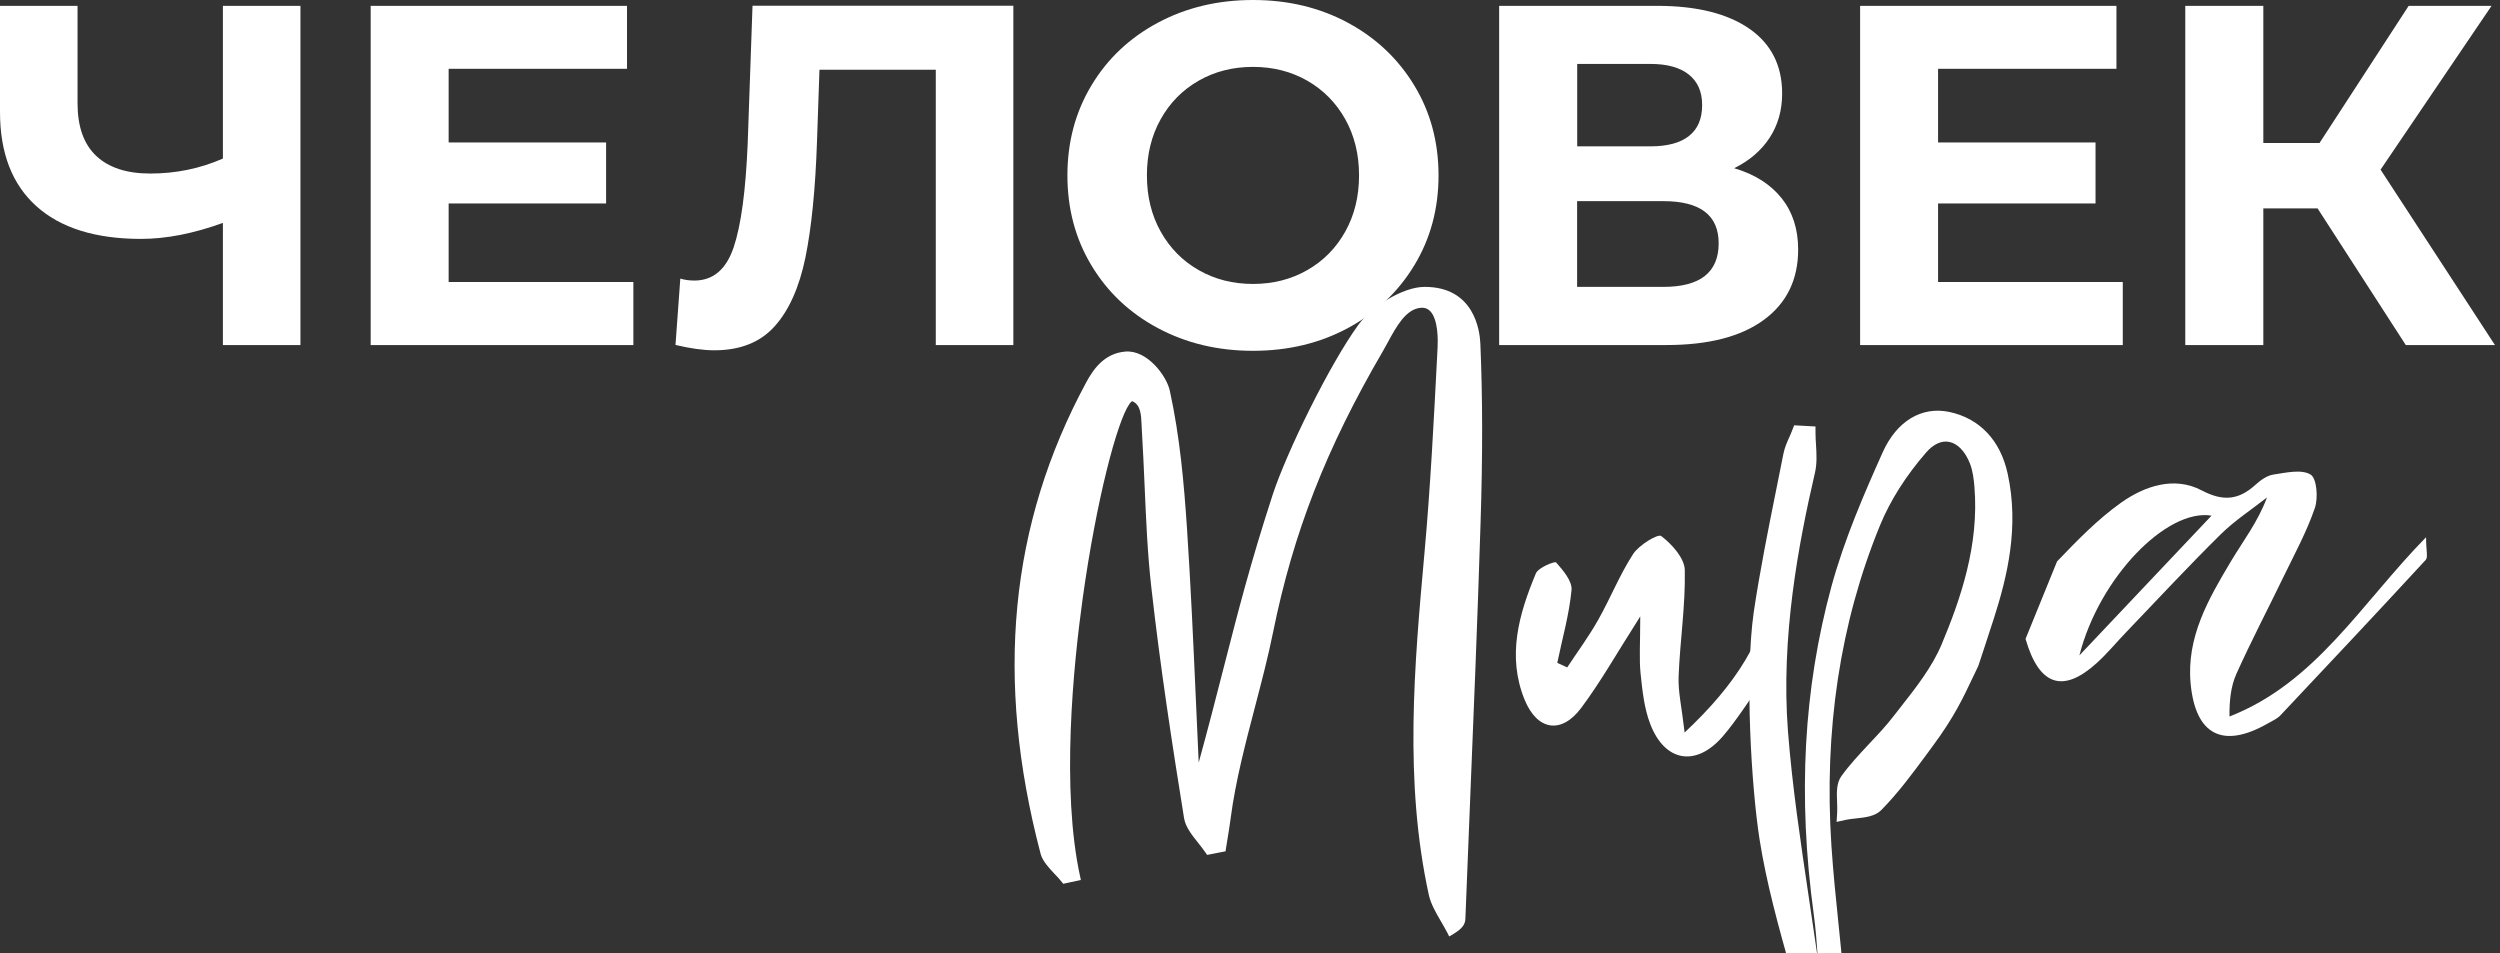
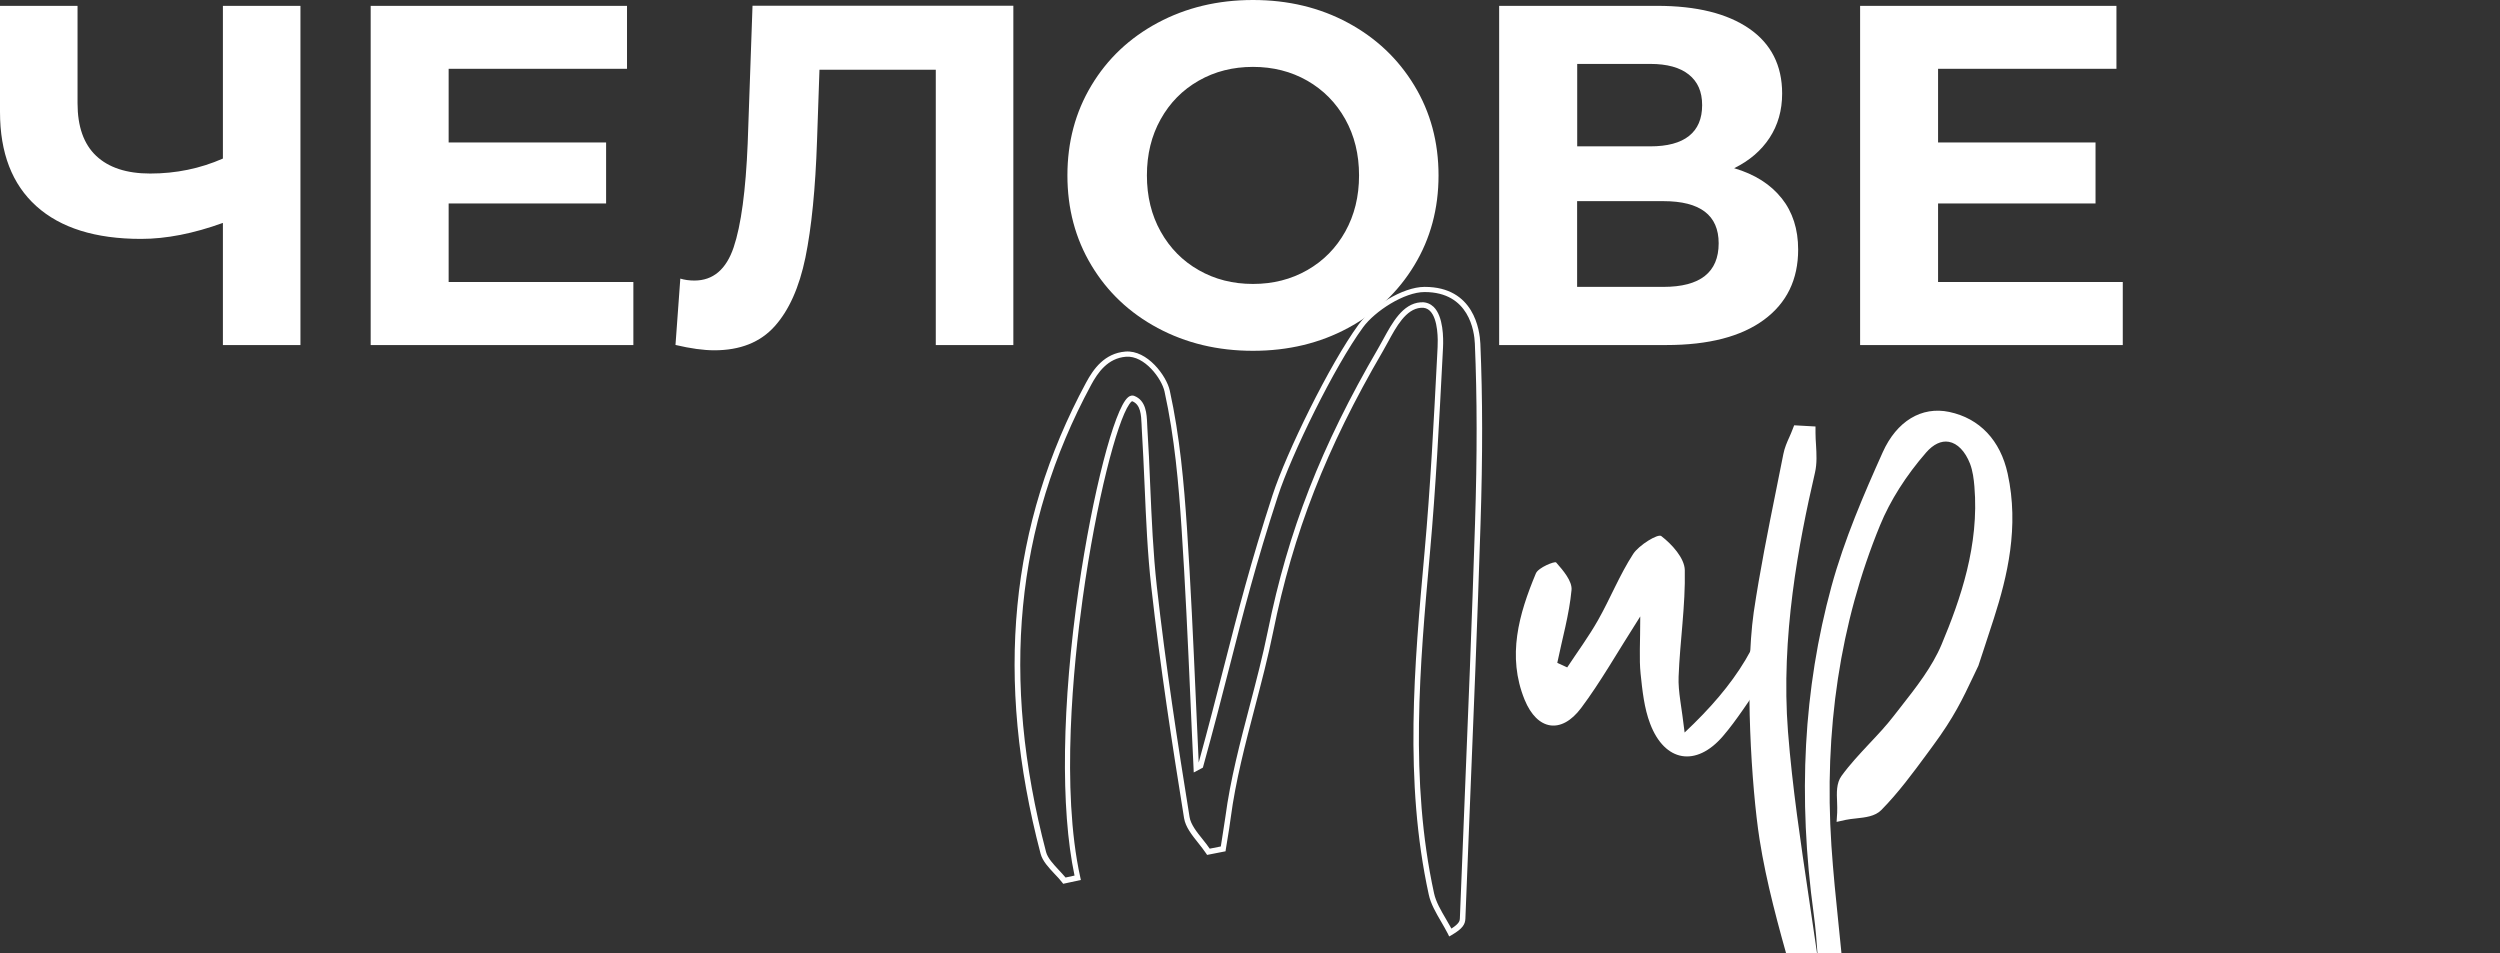
<svg xmlns="http://www.w3.org/2000/svg" width="118" height="45" viewBox="0 0 118 45" fill="none">
  <rect x="0" y="0" width="118" height="45" fill="#333333" stroke="none" />
  <path d="M14.181 0.276V16.286H10.521V10.521C9.134 11.024 7.844 11.276 6.657 11.276C4.507 11.276 2.861 10.76 1.718 9.733C0.571 8.702 0 7.22 0 5.282V0.276H3.66V4.875C3.66 5.973 3.952 6.801 4.539 7.356C5.126 7.911 5.978 8.191 7.088 8.191C8.307 8.191 9.45 7.955 10.521 7.484V0.276H14.181Z" fill="white" />
  <path d="M29.895 13.313V16.286H17.496V0.276H29.595V3.248H21.176V6.725H28.608V9.605H21.176V13.309H29.891L29.895 13.313Z" fill="white" />
  <path d="M47.83 0.276V16.286H44.169V3.292H38.679L38.564 6.633C38.488 8.906 38.304 10.744 38.016 12.155C37.724 13.565 37.241 14.648 36.562 15.403C35.883 16.159 34.935 16.534 33.713 16.534C33.209 16.534 32.598 16.45 31.883 16.282L32.111 13.15C32.31 13.21 32.53 13.242 32.774 13.242C33.657 13.242 34.276 12.718 34.628 11.675C34.98 10.633 35.199 8.994 35.291 6.769L35.519 0.272H47.826L47.83 0.276Z" fill="white" />
  <path d="M54.645 15.483C53.311 14.768 52.268 13.781 51.513 12.522C50.757 11.264 50.382 9.849 50.382 8.279C50.382 6.709 50.757 5.294 51.513 4.036C52.268 2.777 53.311 1.79 54.645 1.075C55.98 0.36 57.478 0 59.14 0C60.803 0 62.297 0.36 63.623 1.075C64.95 1.79 65.993 2.777 66.756 4.036C67.519 5.294 67.899 6.709 67.899 8.279C67.899 9.849 67.519 11.264 66.756 12.522C65.993 13.781 64.95 14.768 63.623 15.483C62.297 16.198 60.803 16.558 59.14 16.558C57.478 16.558 55.98 16.198 54.645 15.483ZM61.702 12.75C62.465 12.315 63.064 11.707 63.496 10.932C63.931 10.153 64.147 9.27 64.147 8.279C64.147 7.288 63.931 6.405 63.496 5.626C63.06 4.847 62.461 4.243 61.702 3.808C60.938 3.372 60.083 3.157 59.14 3.157C58.197 3.157 57.342 3.372 56.579 3.808C55.816 4.243 55.217 4.851 54.785 5.626C54.349 6.405 54.134 7.288 54.134 8.279C54.134 9.27 54.349 10.153 54.785 10.932C55.221 11.711 55.816 12.315 56.579 12.75C57.342 13.186 58.193 13.402 59.14 13.402C60.087 13.402 60.938 13.186 61.702 12.75Z" fill="white" />
  <path d="M84.093 9.354C84.613 10.009 84.873 10.816 84.873 11.779C84.873 13.198 84.333 14.304 83.258 15.095C82.183 15.887 80.645 16.286 78.651 16.286H70.76V0.276H78.216C80.078 0.276 81.524 0.635 82.563 1.35C83.598 2.066 84.117 3.089 84.117 4.415C84.117 5.21 83.918 5.905 83.522 6.509C83.126 7.112 82.567 7.588 81.852 7.939C82.827 8.227 83.574 8.702 84.093 9.358V9.354ZM74.44 6.908H77.892C78.699 6.908 79.311 6.745 79.722 6.417C80.134 6.089 80.341 5.606 80.341 4.963C80.341 4.319 80.13 3.856 79.714 3.52C79.294 3.184 78.687 3.017 77.896 3.017H74.444V6.904L74.44 6.908ZM81.121 11.483C81.121 10.157 80.249 9.494 78.511 9.494H74.44V13.541H78.511C80.249 13.541 81.121 12.854 81.121 11.483Z" fill="white" />
  <path d="M100.195 13.313V16.286H87.797V0.276H99.896V3.248H91.477V6.725H98.909V9.605H91.477V13.309H100.191L100.195 13.313Z" fill="white" />
-   <path d="M109.39 9.837H106.829V16.286H103.145V0.276H106.829V6.749H109.482L113.689 0.276H117.601L112.363 8.007L117.761 16.286H113.553L109.39 9.837Z" fill="white" />
-   <path d="M56.656 36.149C58.034 31.166 58.57 28.333 60.18 23.391C60.839 21.361 62.865 17.241 64.22 15.383C64.787 14.604 66.198 13.665 67.224 13.661C69.086 13.657 69.682 15.044 69.73 16.214C69.85 19.047 69.829 21.888 69.738 24.721C69.542 30.93 69.266 37.14 69.022 43.353C69.014 43.533 68.971 43.709 68.443 44.016C68.139 43.409 67.688 42.818 67.552 42.194C66.381 36.824 66.877 31.442 67.36 26.056C67.648 22.835 67.808 19.611 67.975 16.386C68.007 15.799 67.975 14.324 67.044 14.4C66.118 14.476 65.626 15.695 65.143 16.522C62.414 21.201 60.887 25.197 59.952 29.824C59.365 32.724 58.338 35.661 57.95 38.582C57.886 39.078 57.799 39.573 57.723 40.069C57.491 40.112 57.259 40.16 57.027 40.204C56.676 39.669 56.096 39.154 56.008 38.594C55.425 34.97 54.87 31.338 54.462 27.702C54.182 25.209 54.175 22.699 54.011 20.198C53.979 19.735 54.027 19.019 53.467 18.812C52.432 18.42 49.144 33.719 50.854 41.431C50.642 41.475 50.434 41.523 50.223 41.567C49.883 41.131 49.352 40.72 49.228 40.252C47.254 32.736 47.478 25.32 51.365 18.112C51.661 17.565 52.153 16.794 53.116 16.718C54.079 16.638 54.93 17.817 55.069 18.456C55.537 20.586 55.733 22.755 55.877 24.913C56.128 28.693 56.26 32.477 56.444 36.261C56.512 36.225 56.58 36.189 56.648 36.153L56.656 36.149Z" fill="white" />
  <path d="M68.399 44.196L68.339 44.072C68.243 43.885 68.131 43.693 68.023 43.505C67.783 43.093 67.531 42.666 67.436 42.218C66.269 36.86 66.756 31.406 67.232 26.132L67.24 26.04C67.516 22.983 67.675 19.866 67.831 16.854L67.855 16.378C67.871 16.075 67.891 15.064 67.492 14.672C67.376 14.56 67.236 14.512 67.064 14.528C66.357 14.584 65.905 15.419 65.506 16.155C65.426 16.302 65.346 16.45 65.266 16.586C62.593 21.173 61.042 25.137 60.088 29.848C59.852 31.018 59.536 32.217 59.233 33.376C58.785 35.09 58.318 36.864 58.09 38.602C58.046 38.942 57.99 39.289 57.934 39.625C57.91 39.781 57.882 39.937 57.858 40.093L57.846 40.181L56.975 40.352L56.927 40.28C56.819 40.117 56.683 39.949 56.555 39.785C56.26 39.417 55.956 39.034 55.888 38.618C55.329 35.15 54.757 31.426 54.342 27.718C54.162 26.128 54.094 24.506 54.026 22.939C53.986 22.044 53.946 21.117 53.89 20.21C53.89 20.154 53.882 20.09 53.882 20.026C53.862 19.587 53.842 19.091 53.435 18.936C53.435 18.936 53.387 18.951 53.299 19.083C52.727 19.91 51.753 23.57 51.101 28.257C50.666 31.394 50.074 37.268 50.989 41.407L51.017 41.535L50.182 41.715L50.134 41.651C50.031 41.515 49.903 41.379 49.779 41.251C49.499 40.952 49.207 40.644 49.115 40.292C46.946 32.037 47.649 24.761 51.265 18.056C51.609 17.417 52.132 16.674 53.119 16.594C54.15 16.51 55.057 17.737 55.213 18.432C55.692 20.61 55.884 22.831 56.024 24.909C56.2 27.578 56.324 30.291 56.44 32.912C56.483 33.939 56.531 34.966 56.579 35.993C57.047 34.291 57.414 32.856 57.77 31.466C58.445 28.833 59.025 26.563 60.068 23.359C60.711 21.381 62.753 17.197 64.127 15.316C64.739 14.48 66.197 13.545 67.236 13.541H67.248C69.577 13.541 69.845 15.591 69.873 16.218C69.981 18.78 69.985 21.489 69.881 24.733C69.737 29.284 69.549 33.911 69.365 38.383C69.298 40.045 69.23 41.703 69.166 43.365C69.154 43.621 69.046 43.829 68.522 44.132L68.403 44.2L68.399 44.196ZM67.116 14.265C67.332 14.265 67.516 14.341 67.667 14.484C68.131 14.936 68.131 15.967 68.111 16.39L68.087 16.866C67.931 19.883 67.771 22.999 67.496 26.064L67.488 26.156C67.016 31.41 66.529 36.844 67.687 42.162C67.775 42.57 68.015 42.977 68.247 43.373C68.335 43.521 68.422 43.677 68.507 43.829C68.894 43.581 68.902 43.449 68.906 43.345C68.97 41.683 69.038 40.025 69.106 38.362C69.29 33.891 69.477 29.264 69.621 24.713C69.725 21.473 69.721 18.772 69.613 16.215C69.589 15.643 69.346 13.785 67.244 13.785H67.236C66.285 13.785 64.894 14.684 64.335 15.451C62.972 17.317 60.951 21.465 60.315 23.423C59.272 26.619 58.693 28.885 58.022 31.514C57.658 32.94 57.279 34.415 56.791 36.177L56.775 36.233L56.344 36.461L56.336 36.261C56.28 35.146 56.232 34.031 56.184 32.912C56.068 30.291 55.944 27.578 55.768 24.913C55.632 22.847 55.441 20.638 54.965 18.476C54.833 17.873 54.022 16.77 53.147 16.838C52.284 16.906 51.816 17.585 51.501 18.168C47.917 24.813 47.221 32.025 49.375 40.217C49.451 40.504 49.719 40.788 49.974 41.064C50.082 41.179 50.194 41.299 50.294 41.419L50.718 41.327C50.05 38.167 50.122 33.232 50.917 27.754C51.569 23.275 52.588 19.323 53.235 18.76C53.359 18.652 53.463 18.66 53.531 18.684C54.098 18.9 54.126 19.539 54.146 20.006C54.146 20.066 54.15 20.126 54.154 20.182C54.214 21.093 54.254 22.02 54.29 22.915C54.358 24.477 54.426 26.096 54.602 27.678C55.017 31.382 55.588 35.098 56.148 38.566C56.204 38.914 56.487 39.27 56.763 39.613C56.879 39.757 56.995 39.905 57.099 40.057L57.622 39.953C57.642 39.825 57.662 39.697 57.682 39.573C57.734 39.242 57.79 38.898 57.838 38.558C58.07 36.804 58.537 35.026 58.989 33.304C59.292 32.149 59.604 30.954 59.84 29.792C60.799 25.053 62.357 21.065 65.046 16.45C65.122 16.318 65.202 16.174 65.282 16.027C65.713 15.236 66.201 14.336 67.048 14.269C67.076 14.269 67.1 14.269 67.124 14.269L67.116 14.265Z" fill="white" />
  <path d="M83.274 32.053C82.531 33.088 81.987 33.975 81.32 34.75C80.058 36.217 78.575 35.969 77.888 34.163C77.604 33.424 77.52 32.593 77.436 31.798C77.364 31.086 77.42 30.363 77.42 29.096C76.29 30.867 75.542 32.201 74.631 33.416C73.696 34.666 72.558 34.483 71.962 33.028C71.123 30.966 71.691 28.985 72.494 27.063C72.609 26.787 73.389 26.479 73.449 26.547C73.776 26.919 74.216 27.43 74.176 27.85C74.068 29.005 73.74 30.139 73.504 31.286C73.66 31.358 73.816 31.43 73.972 31.502C74.46 30.763 74.987 30.047 75.422 29.28C76.006 28.249 76.445 27.135 77.085 26.148C77.36 25.724 78.259 25.181 78.411 25.301C78.915 25.688 79.51 26.343 79.522 26.907C79.558 28.581 79.294 30.259 79.23 31.941C79.202 32.653 79.378 33.376 79.514 34.575C81.919 32.317 83.346 30.143 83.777 27.223" fill="white" />
-   <path d="M95.606 30.155C96.242 32.369 97.373 32.737 98.963 31.298C99.474 30.835 99.914 30.295 100.393 29.8C101.86 28.269 103.302 26.715 104.808 25.229C105.472 24.573 106.267 24.058 107.002 23.479C106.571 24.637 105.875 25.532 105.3 26.495C104.241 28.273 103.19 30.072 103.398 32.273C103.63 34.699 104.924 35.362 107.054 34.139C107.254 34.023 107.482 33.927 107.633 33.767C109.931 31.33 112.224 28.889 114.494 26.427C114.61 26.304 114.51 25.984 114.51 25.357C111.421 28.513 109.312 32.225 105.232 33.819C105.224 33.084 105.292 32.401 105.556 31.81C106.251 30.263 107.042 28.757 107.781 27.227C108.301 26.156 108.876 25.101 109.26 23.982C109.423 23.507 109.356 22.58 109.06 22.4C108.632 22.136 107.893 22.312 107.302 22.4C107.006 22.444 106.702 22.66 106.471 22.871C105.672 23.599 104.944 23.686 103.913 23.143C102.623 22.468 101.232 22.939 100.126 23.718C99.015 24.506 98.044 25.508 97.093 26.499M98.148 30.934C99.083 27.255 102.275 23.99 104.385 24.338C102.255 26.587 100.201 28.761 98.148 30.934Z" fill="white" />
  <path d="M93.076 31.29C93.355 30.435 93.579 29.76 93.795 29.085C94.494 26.915 94.934 24.725 94.434 22.436C94.131 21.041 93.287 20.062 91.929 19.775C90.59 19.491 89.643 20.402 89.156 21.489C88.241 23.531 87.346 25.612 86.754 27.762C85.38 32.797 85.22 37.935 85.923 43.105C86.075 44.216 86.119 45.339 86.211 46.458C86.115 46.474 86.015 46.49 85.919 46.506C85.752 46.03 85.5 45.563 85.428 45.071C84.936 41.575 84.325 38.083 84.053 34.567C83.73 30.403 84.393 26.296 85.336 22.236C85.468 21.669 85.356 21.045 85.356 20.45C85.204 20.442 85.052 20.434 84.9 20.426C84.761 20.786 84.565 21.133 84.493 21.505C84.005 23.986 83.466 26.459 83.099 28.957C82.671 31.981 82.999 37.168 83.374 39.573C83.738 41.899 84.417 44.184 85.048 46.462C85.224 47.101 85.552 47.876 86.691 47.636C86.691 47.121 86.731 46.606 86.683 46.094C86.503 44.048 86.247 42.011 86.111 39.965C85.764 34.711 86.423 29.584 88.429 24.697C88.952 23.423 89.759 22.204 90.666 21.161C91.597 20.094 92.768 20.45 93.287 21.788C93.431 22.156 93.483 22.568 93.515 22.963C93.739 25.652 92.952 28.166 91.941 30.575C91.413 31.83 90.483 32.932 89.631 34.031C88.872 35.014 87.905 35.841 87.178 36.844C86.914 37.204 87.07 37.871 87.034 38.398C87.55 38.287 88.237 38.339 88.545 38.027C89.444 37.116 90.203 36.041 90.95 35.034C92.069 33.524 92.412 32.673 93.068 31.306L93.076 31.29Z" fill="white" />
  <path d="M86.295 48C85.137 48 84.837 46.921 84.733 46.542L84.501 45.707C83.946 43.725 83.374 41.679 83.051 39.617C82.667 37.164 82.348 31.938 82.775 28.905C83.063 26.967 83.454 25.017 83.834 23.131C83.95 22.564 84.062 22 84.174 21.433C84.23 21.141 84.345 20.878 84.461 20.622C84.509 20.514 84.557 20.406 84.597 20.298L84.685 20.074L85.692 20.13V20.442C85.692 20.626 85.704 20.81 85.716 20.993C85.74 21.425 85.768 21.868 85.668 22.304C84.893 25.652 84.046 30.072 84.393 34.535C84.597 37.14 84.993 39.777 85.372 42.33C85.508 43.225 85.64 44.124 85.768 45.019C85.776 45.079 85.788 45.135 85.8 45.195C85.752 44.516 85.7 43.821 85.608 43.145C84.849 37.583 85.125 32.521 86.447 27.67C87.055 25.453 87.974 23.331 88.865 21.345C89.524 19.879 90.698 19.167 92.005 19.443C93.44 19.747 94.418 20.782 94.762 22.356C95.314 24.877 94.742 27.219 94.115 29.177C93.967 29.632 93.819 30.087 93.651 30.599L93.38 31.422L93.148 31.91C92.632 32.996 92.229 33.855 91.23 35.206L90.966 35.566C90.295 36.477 89.604 37.416 88.797 38.235C88.501 38.534 88.045 38.582 87.602 38.63C87.426 38.65 87.262 38.666 87.118 38.698L86.687 38.794L86.715 38.355C86.723 38.207 86.715 38.043 86.711 37.867C86.691 37.424 86.671 36.968 86.919 36.624C87.318 36.073 87.79 35.574 88.241 35.09C88.629 34.679 89.032 34.251 89.376 33.803L89.716 33.368C90.447 32.437 91.202 31.47 91.641 30.423C92.537 28.285 93.424 25.728 93.192 22.967C93.164 22.624 93.116 22.228 92.984 21.884C92.756 21.301 92.393 20.925 91.985 20.854C91.629 20.79 91.254 20.969 90.918 21.353C89.967 22.444 89.212 23.634 88.737 24.797C86.855 29.384 86.084 34.471 86.443 39.921C86.527 41.167 86.655 42.438 86.783 43.665C86.863 44.456 86.947 45.251 87.014 46.042C87.046 46.41 87.038 46.778 87.031 47.133C87.031 47.293 87.022 47.453 87.022 47.613V47.88L86.759 47.936C86.591 47.972 86.435 47.988 86.295 47.988V48ZM85.045 20.925C84.949 21.145 84.857 21.353 84.817 21.561C84.705 22.128 84.589 22.695 84.477 23.263C84.098 25.141 83.706 27.079 83.422 29.001C83.003 31.97 83.319 37.104 83.698 39.517C84.014 41.539 84.581 43.569 85.133 45.531L85.364 46.366C85.54 47.001 85.768 47.369 86.359 47.341C86.359 47.273 86.359 47.201 86.363 47.133C86.363 47.009 86.367 46.885 86.371 46.766L85.7 46.873L85.608 46.614C85.556 46.47 85.496 46.322 85.436 46.178C85.296 45.843 85.153 45.491 85.101 45.115C84.973 44.22 84.841 43.325 84.705 42.43C84.321 39.865 83.926 37.216 83.722 34.591C83.367 30.036 84.225 25.556 85.013 22.16C85.093 21.82 85.069 21.441 85.045 21.037C85.045 21.001 85.041 20.965 85.037 20.929L85.045 20.925ZM91.837 20.194C91.925 20.194 92.009 20.202 92.097 20.218C92.74 20.33 93.284 20.858 93.599 21.661C93.763 22.08 93.819 22.536 93.851 22.927C94.095 25.832 93.18 28.485 92.253 30.695C91.777 31.826 90.994 32.825 90.239 33.791L89.903 34.223C89.536 34.694 89.124 35.134 88.725 35.558C88.285 36.025 87.83 36.513 87.454 37.028C87.342 37.184 87.358 37.539 87.37 37.851C87.37 37.903 87.374 37.951 87.378 38.003C87.43 37.999 87.478 37.991 87.53 37.987C87.842 37.955 88.193 37.915 88.325 37.783C89.1 36.996 89.779 36.073 90.435 35.186L90.703 34.826C91.665 33.528 92.037 32.737 92.556 31.642L92.78 31.17L93.032 30.407C93.2 29.9 93.348 29.444 93.496 28.989C94.099 27.115 94.642 24.885 94.127 22.512C93.927 21.589 93.372 20.422 91.877 20.102C90.463 19.803 89.728 21.069 89.476 21.629C89.216 22.208 88.952 22.795 88.697 23.399C89.16 22.556 89.748 21.721 90.431 20.937C90.85 20.454 91.346 20.198 91.849 20.198L91.837 20.194Z" fill="white" />
</svg>